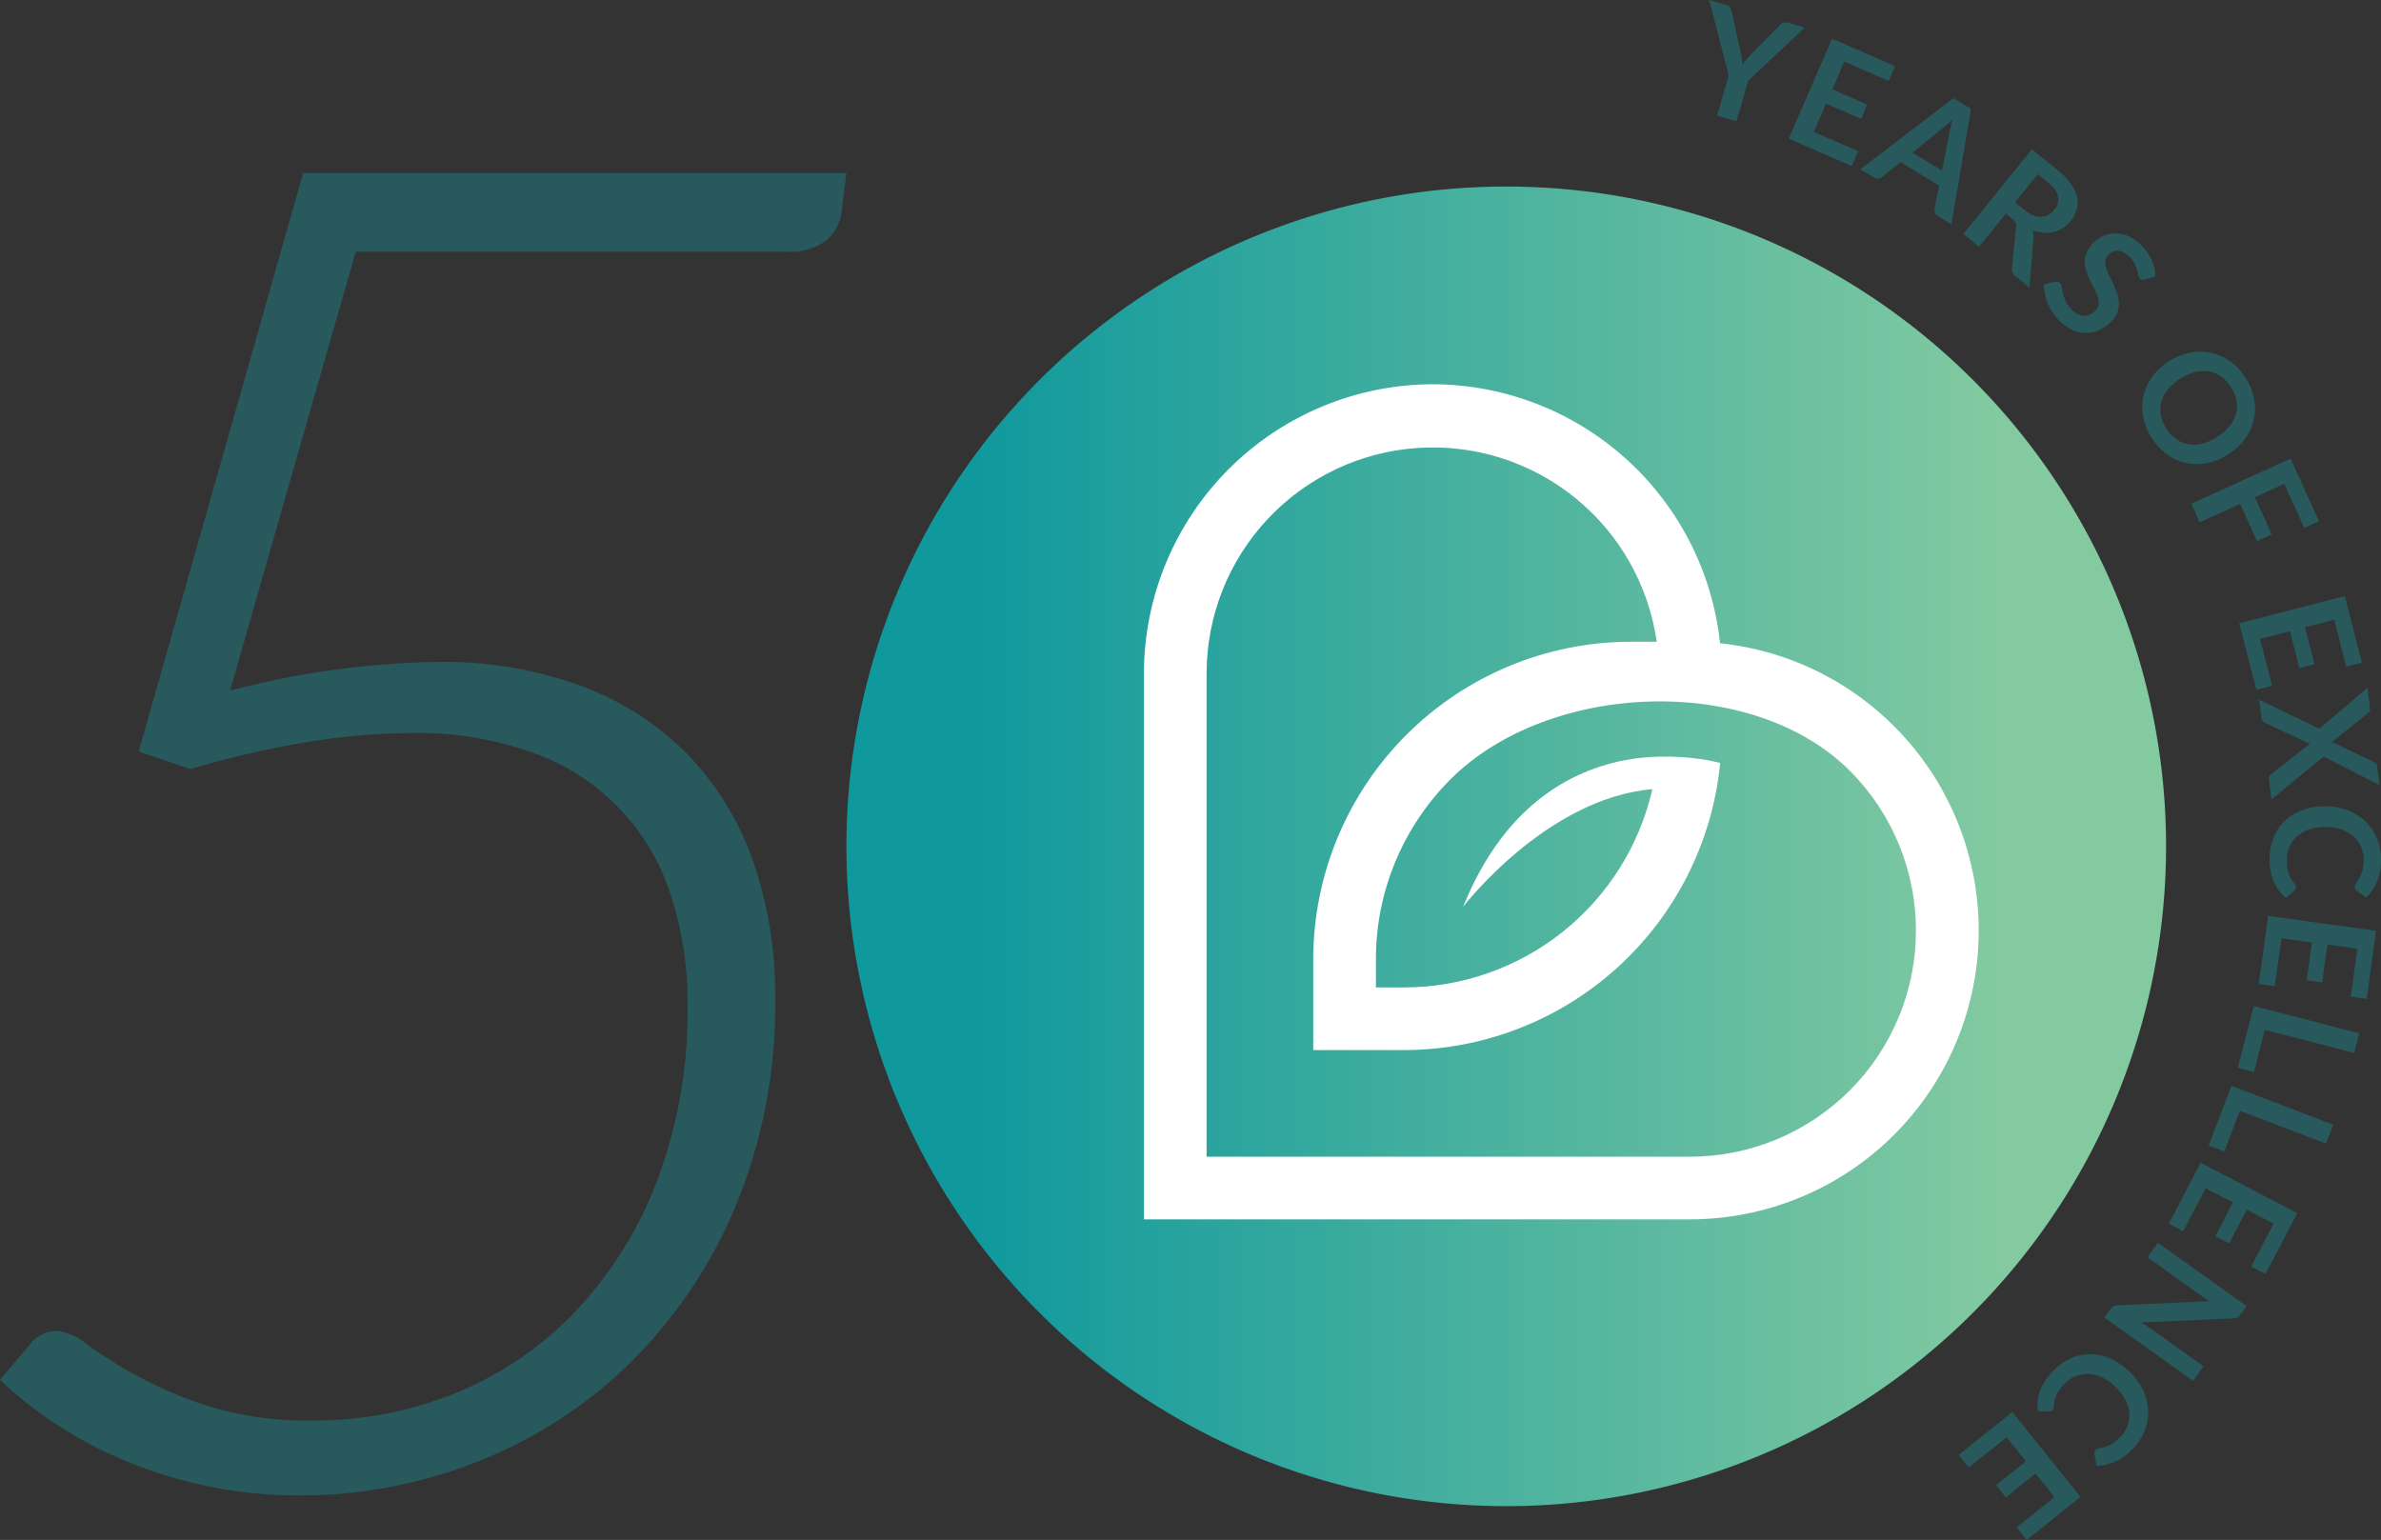
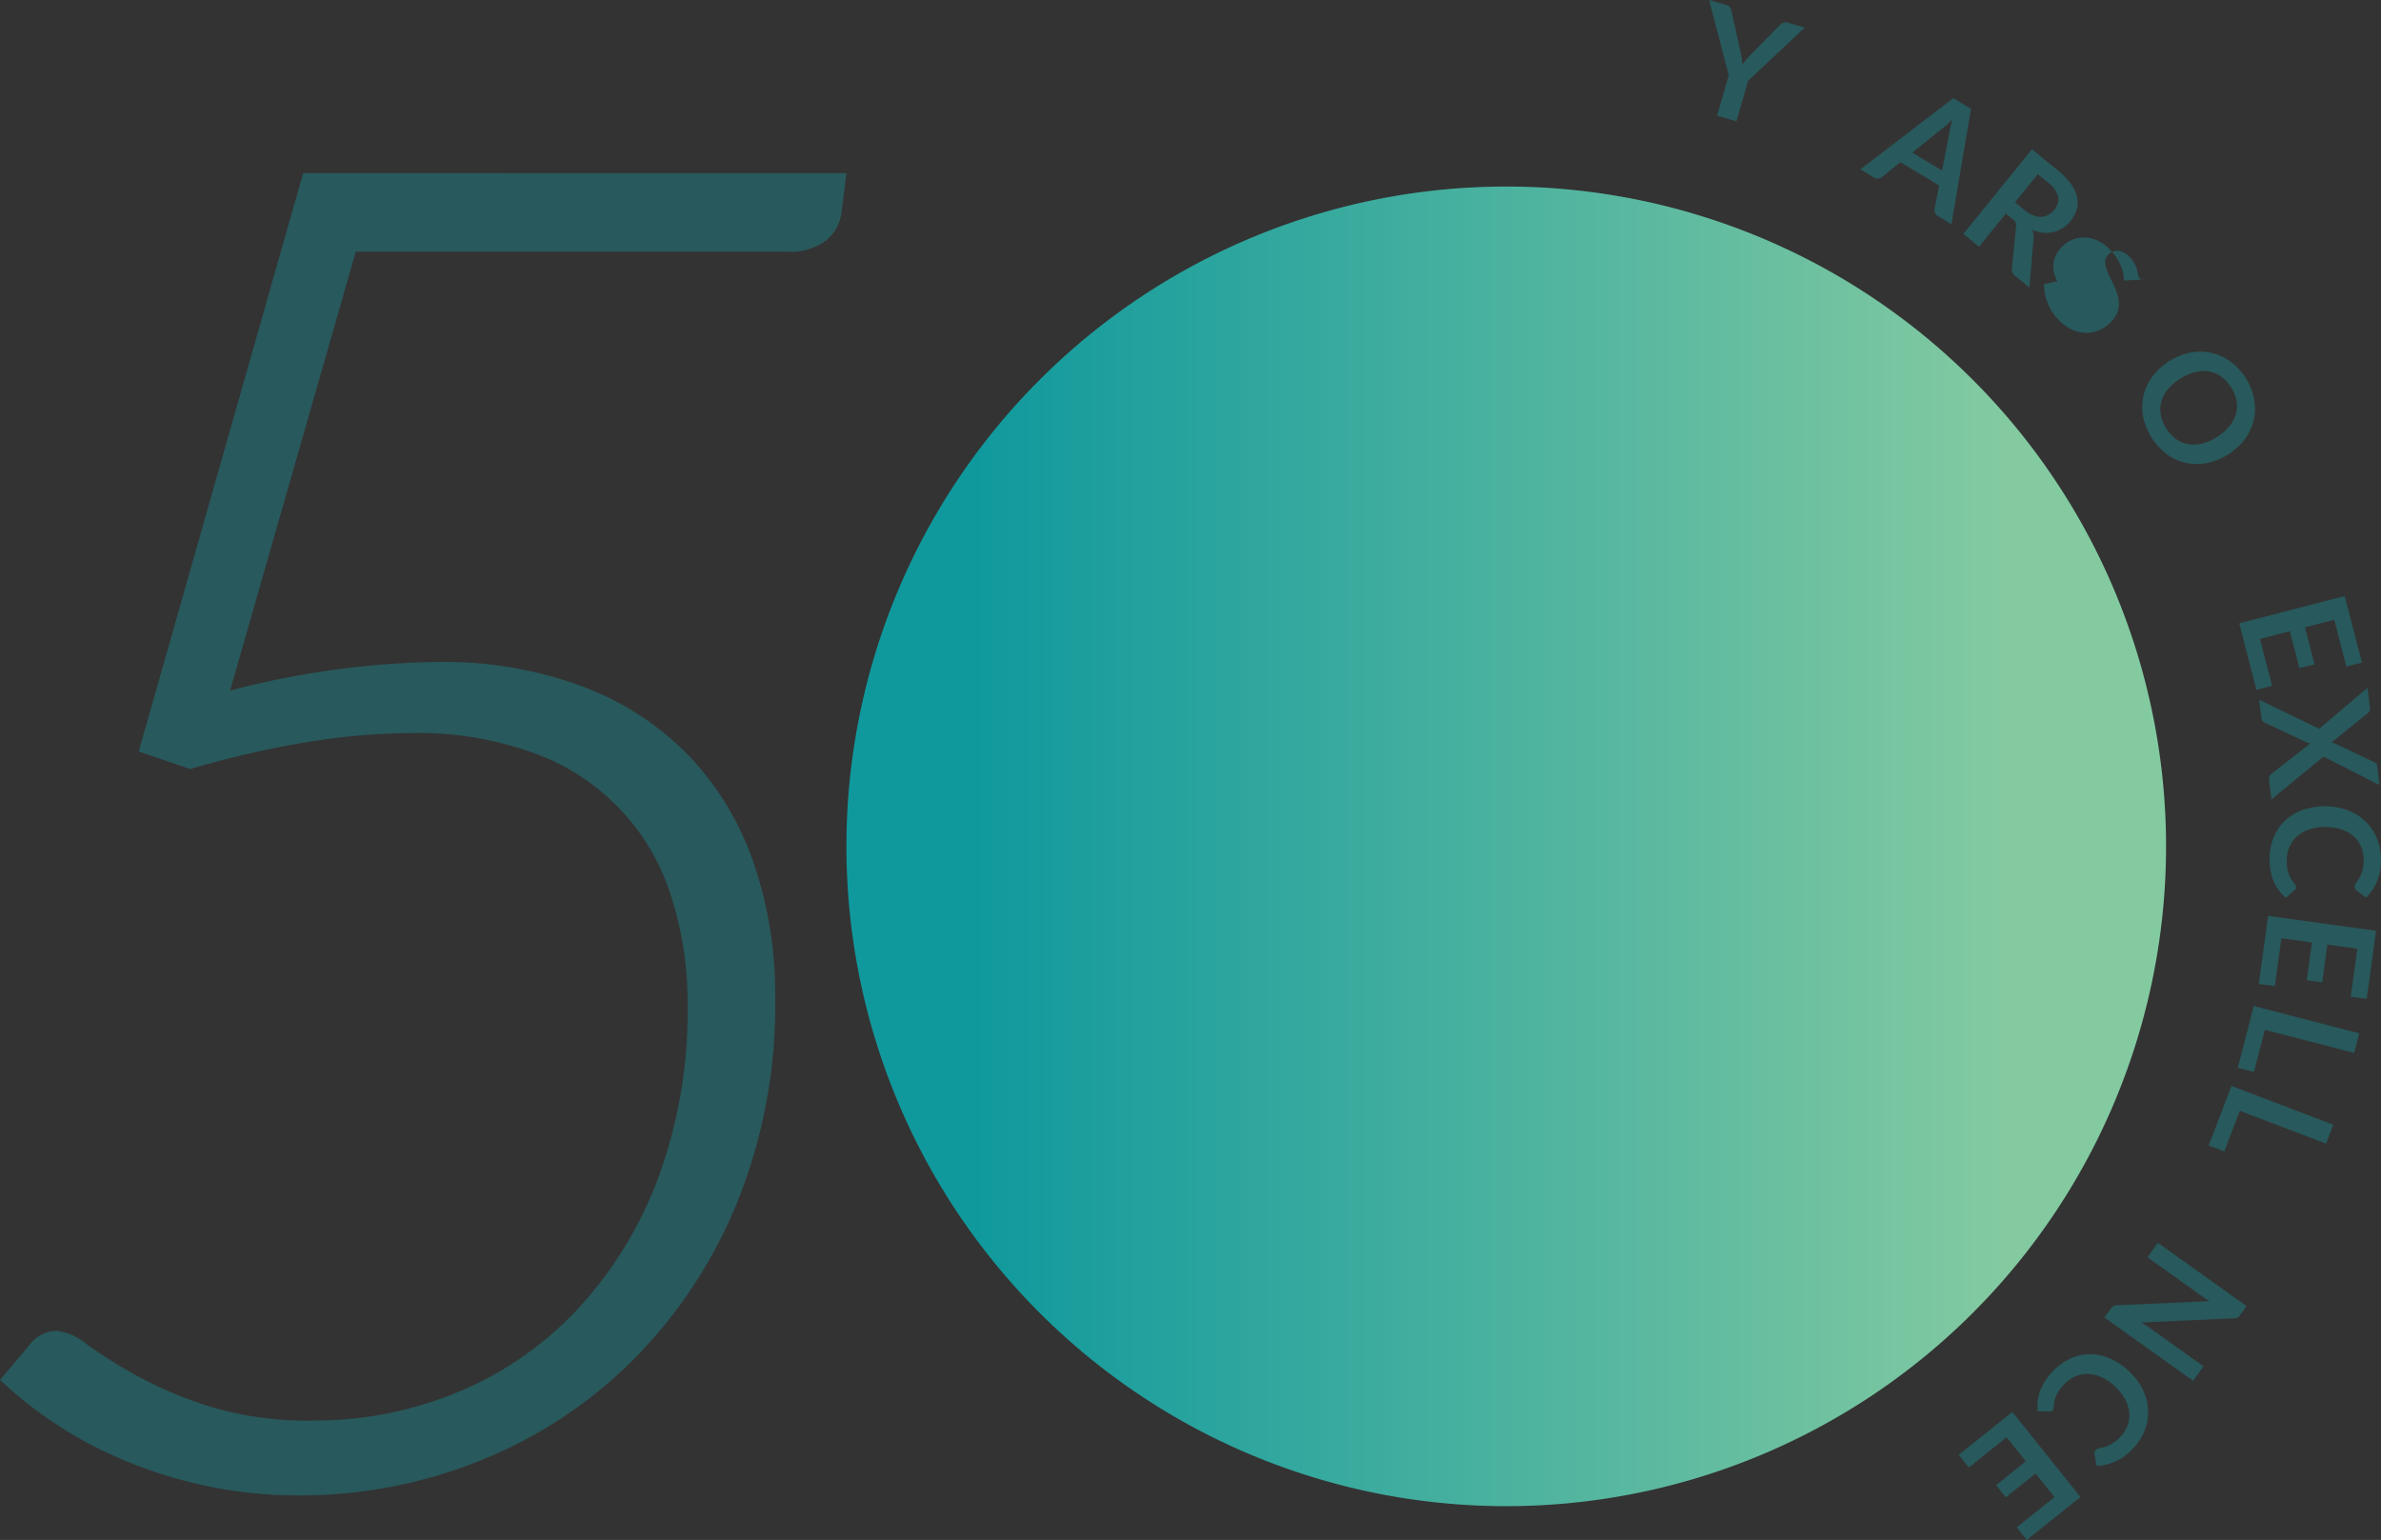
<svg xmlns="http://www.w3.org/2000/svg" width="203.282" height="131.476" viewBox="0 0 203.282 131.476">
  <rect x="0" y="0" width="203.282" height="131.476" fill="#333333" stroke="none" />
  <defs>
    <linearGradient id="a" y1="0.5" x2="1.001" y2="0.5" gradientUnits="objectBoundingBox">
      <stop offset="0.101" stop-color="#10999d" />
      <stop offset="0.874" stop-color="#83caa1" />
    </linearGradient>
    <clipPath id="b">
-       <path d="M5.351,24.66a19.312,19.312,0,0,1,38.431-2.675H41.555a27.145,27.145,0,0,0-27.1,27.1v7.764h7.764A27.156,27.156,0,0,0,49.2,32.334l-.107-.028c-.432-.107-.859-.191-1.282-.261-.121-.02-.236-.032-.356-.05-.322-.046-.639-.086-.949-.116-.153-.013-.3-.024-.449-.034q-.407-.028-.792-.04c-.143,0-.279-.009-.417-.011-.261,0-.5,0-.74.006h-.232v0a20.139,20.139,0,0,0-2.076.171c-4.819.725-10.9,3.594-14.548,12.646,0,0,7.087-9.26,16.158-10.049A21.764,21.764,0,0,1,22.221,51.5H19.807V49.083A21.679,21.679,0,0,1,26.19,33.718c8.345-8.344,25.7-9.094,34.088-.709A19.308,19.308,0,0,1,46.644,65.952H5.351ZM24.66,0A24.726,24.726,0,0,0,0,24.66V71.3H46.644a24.661,24.661,0,0,0,2.544-49.187A24.738,24.738,0,0,0,24.66,0Z" fill="#fff" />
-     </clipPath>
+       </clipPath>
  </defs>
  <g transform="translate(-1352.868 -1885.373)">
    <g transform="translate(1362.868 1897.08)">
      <path d="M56.333,0A56.333,56.333,0,1,1,0,56.333,56.333,56.333,0,0,1,56.333,0Z" transform="translate(62.265 4.22)" fill="url(#a)" />
      <g transform="translate(135.917 -11.707)">
        <path d="M621.713,301.289l-1,3.462-1.657-.478,1-3.462-1.677-6.418,1.465.423a.544.544,0,0,1,.313.2.929.929,0,0,1,.136.327l.77,3.457q.065.307.106.573t.059.526q.148-.212.321-.417t.385-.431l2.488-2.517a.857.857,0,0,1,.277-.195.533.533,0,0,1,.38-.018l1.471.425Z" transform="translate(-618.379 -294.393)" fill="#28595c" />
-         <path d="M643.858,306.432l-1.027,2.367,2.986,1.3-.531,1.222-2.986-1.3-1.048,2.414,3.789,1.646-.551,1.269-5.383-2.337,3.706-8.534,5.383,2.337-.549,1.263Z" transform="translate(-632.313 -301.172)" fill="#28595c" />
        <path d="M665.558,330.729l-1.146-.691a.571.571,0,0,1-.256-.286.7.7,0,0,1-.037-.349l.385-1.984-3.3-1.99-1.575,1.267a.619.619,0,0,1-.31.128.558.558,0,0,1-.378-.085l-1.157-.7,7.939-6.078,1.51.91Zm-.8-4.587.628-3.235q.034-.22.1-.509t.161-.617q-.241.238-.466.437t-.406.338l-2.556,2.058Z" transform="translate(-644.868 -311.583)" fill="#28595c" />
        <path d="M690.247,345.1l-1.215-.985a.685.685,0,0,1-.281-.675l.356-3.546a.689.689,0,0,0-.038-.337.845.845,0,0,0-.258-.3l-.575-.466-2.289,2.824-1.344-1.09,5.858-7.228,2.2,1.787a5.919,5.919,0,0,1,1.139,1.175,3.118,3.118,0,0,1,.518,1.128,2.153,2.153,0,0,1-.036,1.061,2.937,2.937,0,0,1-1.189,1.574,2.563,2.563,0,0,1-.788.339,2.687,2.687,0,0,1-.877.06,3.227,3.227,0,0,1-.932-.234,1.7,1.7,0,0,1,.1.372,1.636,1.636,0,0,1,0,.4Zm-.388-6.593a2.67,2.67,0,0,0,.74.442,1.642,1.642,0,0,0,.677.114,1.354,1.354,0,0,0,.595-.177,1.763,1.763,0,0,0,.5-.432,1.321,1.321,0,0,0,.322-1.139,2.232,2.232,0,0,0-.868-1.192l-.86-.7-1.945,2.4Z" transform="translate(-662.899 -320.549)" fill="#28595c" />
-         <path d="M714.233,359.124a.6.6,0,0,1-.255.018.365.365,0,0,1-.194-.113.558.558,0,0,1-.131-.28q-.037-.182-.1-.425a3.075,3.075,0,0,0-.194-.523,2.153,2.153,0,0,0-.407-.568,2.048,2.048,0,0,0-.5-.394,1.322,1.322,0,0,0-.488-.16.97.97,0,0,0-.457.059,1.218,1.218,0,0,0-.4.263.823.823,0,0,0-.267.511,1.531,1.531,0,0,0,.068.609,4.546,4.546,0,0,0,.278.688q.179.363.36.751a7.473,7.473,0,0,1,.317.794,2.734,2.734,0,0,1,.143.817,2.091,2.091,0,0,1-.157.825,2.378,2.378,0,0,1-.583.815,3.21,3.21,0,0,1-1,.663,2.724,2.724,0,0,1-1.128.21,2.968,2.968,0,0,1-1.166-.284,3.734,3.734,0,0,1-1.119-.826,4.423,4.423,0,0,1-.544-.691,4.624,4.624,0,0,1-.395-.768,4.436,4.436,0,0,1-.236-.8,3.549,3.549,0,0,1-.067-.793l.951-.209a.544.544,0,0,1,.225.016.42.42,0,0,1,.2.115.615.615,0,0,1,.146.342q.034.226.1.523a3.5,3.5,0,0,0,.206.637,2.3,2.3,0,0,0,.478.687,1.7,1.7,0,0,0,1.046.583,1.261,1.261,0,0,0,1.007-.405.937.937,0,0,0,.3-.547,1.482,1.482,0,0,0-.056-.62,3.662,3.662,0,0,0-.285-.681q-.188-.354-.372-.731a6.775,6.775,0,0,1-.322-.78,2.544,2.544,0,0,1-.139-.822,2.132,2.132,0,0,1,.185-.852,2.754,2.754,0,0,1,.645-.875,2.575,2.575,0,0,1,1.88-.709,2.884,2.884,0,0,1,1.091.272,3.5,3.5,0,0,1,1.063.781,4.345,4.345,0,0,1,.867,1.273,3.428,3.428,0,0,1,.3,1.353Z" transform="translate(-677.016 -335.263)" fill="#28595c" />
+         <path d="M714.233,359.124a.6.6,0,0,1-.255.018.365.365,0,0,1-.194-.113.558.558,0,0,1-.131-.28q-.037-.182-.1-.425a3.075,3.075,0,0,0-.194-.523,2.153,2.153,0,0,0-.407-.568,2.048,2.048,0,0,0-.5-.394,1.322,1.322,0,0,0-.488-.16.97.97,0,0,0-.457.059,1.218,1.218,0,0,0-.4.263.823.823,0,0,0-.267.511,1.531,1.531,0,0,0,.068.609,4.546,4.546,0,0,0,.278.688q.179.363.36.751a7.473,7.473,0,0,1,.317.794,2.734,2.734,0,0,1,.143.817,2.091,2.091,0,0,1-.157.825,2.378,2.378,0,0,1-.583.815,3.21,3.21,0,0,1-1,.663,2.724,2.724,0,0,1-1.128.21,2.968,2.968,0,0,1-1.166-.284,3.734,3.734,0,0,1-1.119-.826,4.423,4.423,0,0,1-.544-.691,4.624,4.624,0,0,1-.395-.768,4.436,4.436,0,0,1-.236-.8,3.549,3.549,0,0,1-.067-.793l.951-.209a.544.544,0,0,1,.225.016.42.42,0,0,1,.2.115.615.615,0,0,1,.146.342q.034.226.1.523q-.188-.354-.372-.731a6.775,6.775,0,0,1-.322-.78,2.544,2.544,0,0,1-.139-.822,2.132,2.132,0,0,1,.185-.852,2.754,2.754,0,0,1,.645-.875,2.575,2.575,0,0,1,1.88-.709,2.884,2.884,0,0,1,1.091.272,3.5,3.5,0,0,1,1.063.781,4.345,4.345,0,0,1,.867,1.273,3.428,3.428,0,0,1,.3,1.353Z" transform="translate(-677.016 -335.263)" fill="#28595c" />
        <path d="M738.56,394.764a5.2,5.2,0,0,1-1.778.736,4.448,4.448,0,0,1-1.786.008,4.348,4.348,0,0,1-1.639-.717,5.382,5.382,0,0,1-2.076-3.247,4.378,4.378,0,0,1,.035-1.791,4.461,4.461,0,0,1,.753-1.623,5.436,5.436,0,0,1,3.193-2.042,4.459,4.459,0,0,1,1.789,0,4.376,4.376,0,0,1,1.64.719,5.015,5.015,0,0,1,1.337,1.428,5.235,5.235,0,0,1,.58,1.211,4.692,4.692,0,0,1,.227,1.215,4.229,4.229,0,0,1-.108,1.18,4.407,4.407,0,0,1-.425,1.108,4.675,4.675,0,0,1-.727.988A5.459,5.459,0,0,1,738.56,394.764Zm-.953-1.491a4.268,4.268,0,0,0,1.047-.913,2.95,2.95,0,0,0,.554-1.05,2.512,2.512,0,0,0,.05-1.128,3.449,3.449,0,0,0-1.321-2.065,2.534,2.534,0,0,0-1.047-.43,2.911,2.911,0,0,0-1.187.06,4.686,4.686,0,0,0-2.315,1.48,2.886,2.886,0,0,0-.55,1.051,2.556,2.556,0,0,0-.045,1.129,3.444,3.444,0,0,0,1.321,2.065,2.521,2.521,0,0,0,1.042.429,2.915,2.915,0,0,0,1.183-.061A4.27,4.27,0,0,0,737.606,393.273Z" transform="translate(-694.227 -355.974)" fill="#28595c" />
-         <path d="M751.94,416.028l-2.508,1.139,1.442,3.176-1.26.572-1.441-3.175-3.451,1.567L744,417.723l8.472-3.846,2.426,5.343-1.254.569Z" transform="translate(-702.83 -374.717)" fill="#28595c" />
        <path d="M764.594,451.686l-2.5.646.815,3.152-1.29.334-.815-3.152-2.548.658,1.034,4-1.339.346-1.469-5.681,9.008-2.329,1.469,5.681-1.333.345Z" transform="translate(-711.221 -398.772)" fill="#28595c" />
        <path d="M762.721,483.106l-.21-1.711a.426.426,0,0,1,.054-.3.744.744,0,0,1,.183-.194l3.281-2.576a1.274,1.274,0,0,1-.289-.087l-3.522-1.648a1.3,1.3,0,0,1-.223-.151.366.366,0,0,1-.124-.247l-.2-1.6,5.129,2.48,4.121-3.5.21,1.711a.532.532,0,0,1-.016.265.483.483,0,0,1-.138.169l-3.126,2.518a2.756,2.756,0,0,1,.338.114l3.271,1.555a.548.548,0,0,1,.2.131.362.362,0,0,1,.083.2l.2,1.641-4.778-2.426Z" transform="translate(-714.709 -414.852)" fill="#28595c" />
        <path d="M766.653,511.349a.346.346,0,0,1-.114.249l-.751.67a3.748,3.748,0,0,1-1.052-1.41,4.8,4.8,0,0,1-.341-1.991,4.7,4.7,0,0,1,.384-1.857,4.105,4.105,0,0,1,1.007-1.4,4.312,4.312,0,0,1,1.52-.873,5.662,5.662,0,0,1,1.916-.281,5.318,5.318,0,0,1,1.915.366,4.42,4.42,0,0,1,1.487.967,4.27,4.27,0,0,1,.958,1.467,4.827,4.827,0,0,1,.32,1.871,4.589,4.589,0,0,1-.364,1.8,4.3,4.3,0,0,1-.9,1.327l-.795-.592a.517.517,0,0,1-.133-.134.375.375,0,0,1-.054-.223.423.423,0,0,1,.058-.2c.037-.068.084-.143.139-.223s.116-.174.182-.28a2.318,2.318,0,0,0,.183-.37,3.017,3.017,0,0,0,.143-.49,3.44,3.44,0,0,0,.065-.646,2.869,2.869,0,0,0-.2-1.146,2.48,2.48,0,0,0-.629-.9,2.962,2.962,0,0,0-1.02-.6,4.307,4.307,0,0,0-1.383-.229,4.078,4.078,0,0,0-1.4.2,3.06,3.06,0,0,0-1.039.585,2.564,2.564,0,0,0-.655.884,2.768,2.768,0,0,0-.24,1.1,4.832,4.832,0,0,0,.028.641,2.716,2.716,0,0,0,.114.53,2.354,2.354,0,0,0,.208.46,2.869,2.869,0,0,0,.318.433.643.643,0,0,1,.091.137A.333.333,0,0,1,766.653,511.349Z" transform="translate(-716.538 -435.612)" fill="#28595c" />
        <path d="M769.979,535.787l-2.556-.353-.445,3.225-1.319-.182.445-3.225-2.607-.36-.565,4.092-1.37-.189.8-5.813,9.217,1.273-.8,5.813-1.364-.189Z" transform="translate(-714.634 -454.786)" fill="#28595c" />
        <path d="M757.477,562.1l-1.382-.358,1.366-5.276,9.007,2.333-.434,1.675L758.41,558.5Z" transform="translate(-710.959 -470.574)" fill="#28595c" />
        <path d="M749.855,582.874l-1.335-.509,1.942-5.093,8.694,3.315-.617,1.617L751.18,579.4Z" transform="translate(-705.867 -484.561)" fill="#28595c" />
-         <path d="M747.085,602.483l-2.289-1.192-1.5,2.887-1.182-.615,1.5-2.887-2.334-1.216-1.908,3.664-1.227-.639,2.711-5.2,8.252,4.3-2.711,5.2-1.221-.636Z" transform="translate(-698.893 -498.011)" fill="#28595c" />
        <path d="M728.94,629.925l-7.573-5.406.516-.723a.776.776,0,0,1,.255-.241.806.806,0,0,1,.341-.085l7.871-.349q-.368-.216-.661-.425l-4.65-3.32.886-1.241,7.572,5.406-.527.738a1.547,1.547,0,0,1-.118.149.444.444,0,0,1-.114.093.462.462,0,0,1-.137.049,1.421,1.421,0,0,1-.193.021l-7.9.35q.195.116.38.232t.337.225l4.6,3.287Z" transform="translate(-687.613 -512.031)" fill="#28595c" />
        <path d="M705.215,651.995a.345.345,0,0,1-.253.1l-1.006-.023a3.742,3.742,0,0,1,.194-1.749,4.8,4.8,0,0,1,1.109-1.688,4.69,4.69,0,0,1,1.548-1.1,4.111,4.111,0,0,1,1.689-.333,4.305,4.305,0,0,1,1.707.4,5.644,5.644,0,0,1,1.592,1.1,5.311,5.311,0,0,1,1.15,1.574,4.413,4.413,0,0,1,.427,1.722,4.264,4.264,0,0,1-.3,1.726,4.816,4.816,0,0,1-1.043,1.587,4.585,4.585,0,0,1-1.494,1.067,4.3,4.3,0,0,1-1.561.358l-.177-.975a.526.526,0,0,1-.005-.189.375.375,0,0,1,.112-.2.432.432,0,0,1,.178-.106q.111-.036.254-.068t.324-.081a2.362,2.362,0,0,0,.387-.146,3.107,3.107,0,0,0,.439-.261,3.421,3.421,0,0,0,.488-.428,2.867,2.867,0,0,0,.633-.976,2.481,2.481,0,0,0,.156-1.088,2.968,2.968,0,0,0-.339-1.131,4.318,4.318,0,0,0-.855-1.111,4.073,4.073,0,0,0-1.159-.81,3.065,3.065,0,0,0-1.159-.282,2.563,2.563,0,0,0-1.082.2,2.766,2.766,0,0,0-.928.643,4.834,4.834,0,0,0-.417.487,2.743,2.743,0,0,0-.279.465,2.362,2.362,0,0,0-.162.479,2.85,2.85,0,0,0-.063.534.612.612,0,0,1-.027.162A.33.33,0,0,1,705.215,651.995Z" transform="translate(-675.889 -531.578)" fill="#28595c" />
        <path d="M691.569,669.473l-1.612-2.014-2.542,2.035-.832-1.04,2.542-2.035-1.645-2.055-3.225,2.582-.864-1.08,4.581-3.667,5.815,7.264-4.581,3.668-.861-1.075Z" transform="translate(-662.083 -541.653)" fill="#28595c" />
      </g>
      <g transform="translate(-10 3.077)">
        <g transform="translate(0 0)">
          <path d="M263.155,305.028l-.394,3.156a3.751,3.751,0,0,1-1.3,2.564,5.136,5.136,0,0,1-3.432.986H221.263l-10.729,37.473a73.586,73.586,0,0,1,17.672-2.446,33.947,33.947,0,0,1,12.623,2.17,24.735,24.735,0,0,1,9.033,6,25.065,25.065,0,0,1,5.4,9.072,34.671,34.671,0,0,1,1.814,11.4,44.974,44.974,0,0,1-3.353,17.75,40.905,40.905,0,0,1-8.994,13.412A38.942,38.942,0,0,1,231.756,415a41.047,41.047,0,0,1-15.3,2.919,37.6,37.6,0,0,1-8.047-.828,39.1,39.1,0,0,1-7.021-2.209,35.361,35.361,0,0,1-5.878-3.156,34,34,0,0,1-4.615-3.668l2.525-3a2.914,2.914,0,0,1,2.367-1.183,4.942,4.942,0,0,1,2.564,1.183,42.269,42.269,0,0,0,4.221,2.643,34.56,34.56,0,0,0,6.272,2.643,28.532,28.532,0,0,0,8.717,1.183,31.921,31.921,0,0,0,12.465-2.446,29.412,29.412,0,0,0,10.177-7.061,33.879,33.879,0,0,0,6.864-11.163,40.992,40.992,0,0,0,2.525-14.832,29.286,29.286,0,0,0-1.42-9.309,18.939,18.939,0,0,0-11.636-12.149,28.754,28.754,0,0,0-10.453-1.736,56.771,56.771,0,0,0-8.836.75,80.873,80.873,0,0,0-10.1,2.327l-4.418-1.5,14.043-49.386Z" transform="translate(-190.89 -305.028)" fill="#28595c" />
        </g>
      </g>
      <g transform="translate(87.664 21.099)">
        <g transform="translate(0 0)" clip-path="url(#b)">
-           <path d="M0,0H71.3V71.3H0Z" transform="translate(0 0)" fill="#fff" />
-         </g>
+           </g>
      </g>
    </g>
  </g>
</svg>